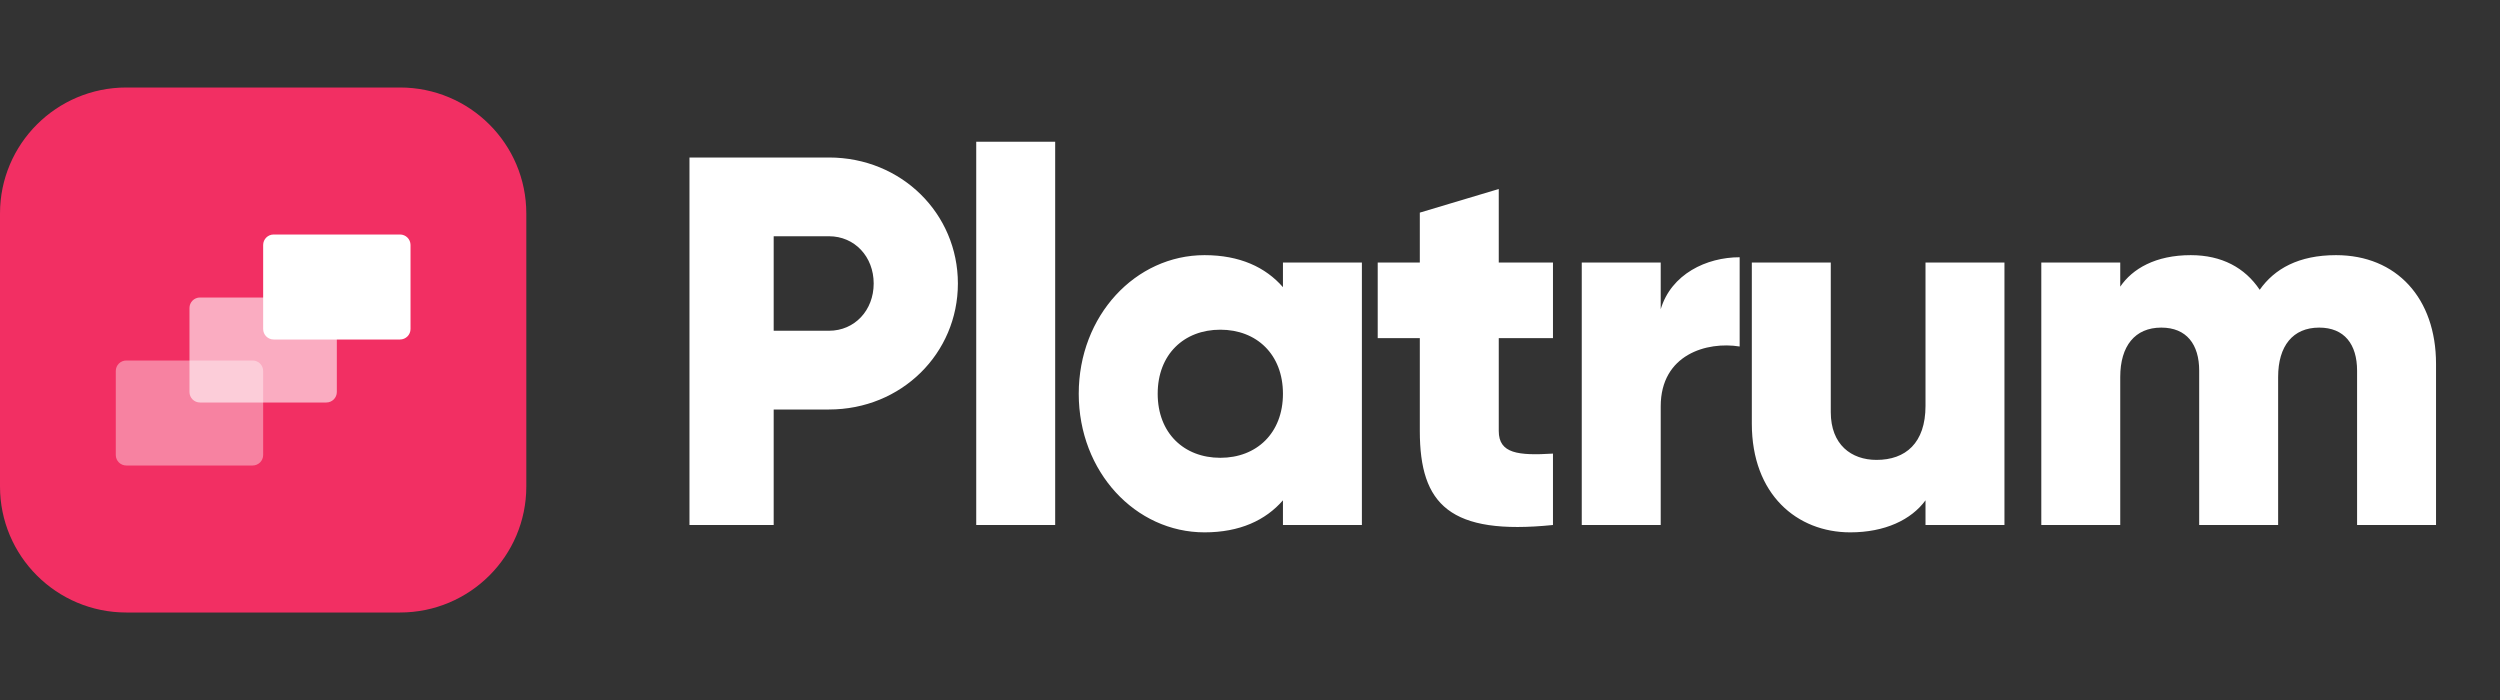
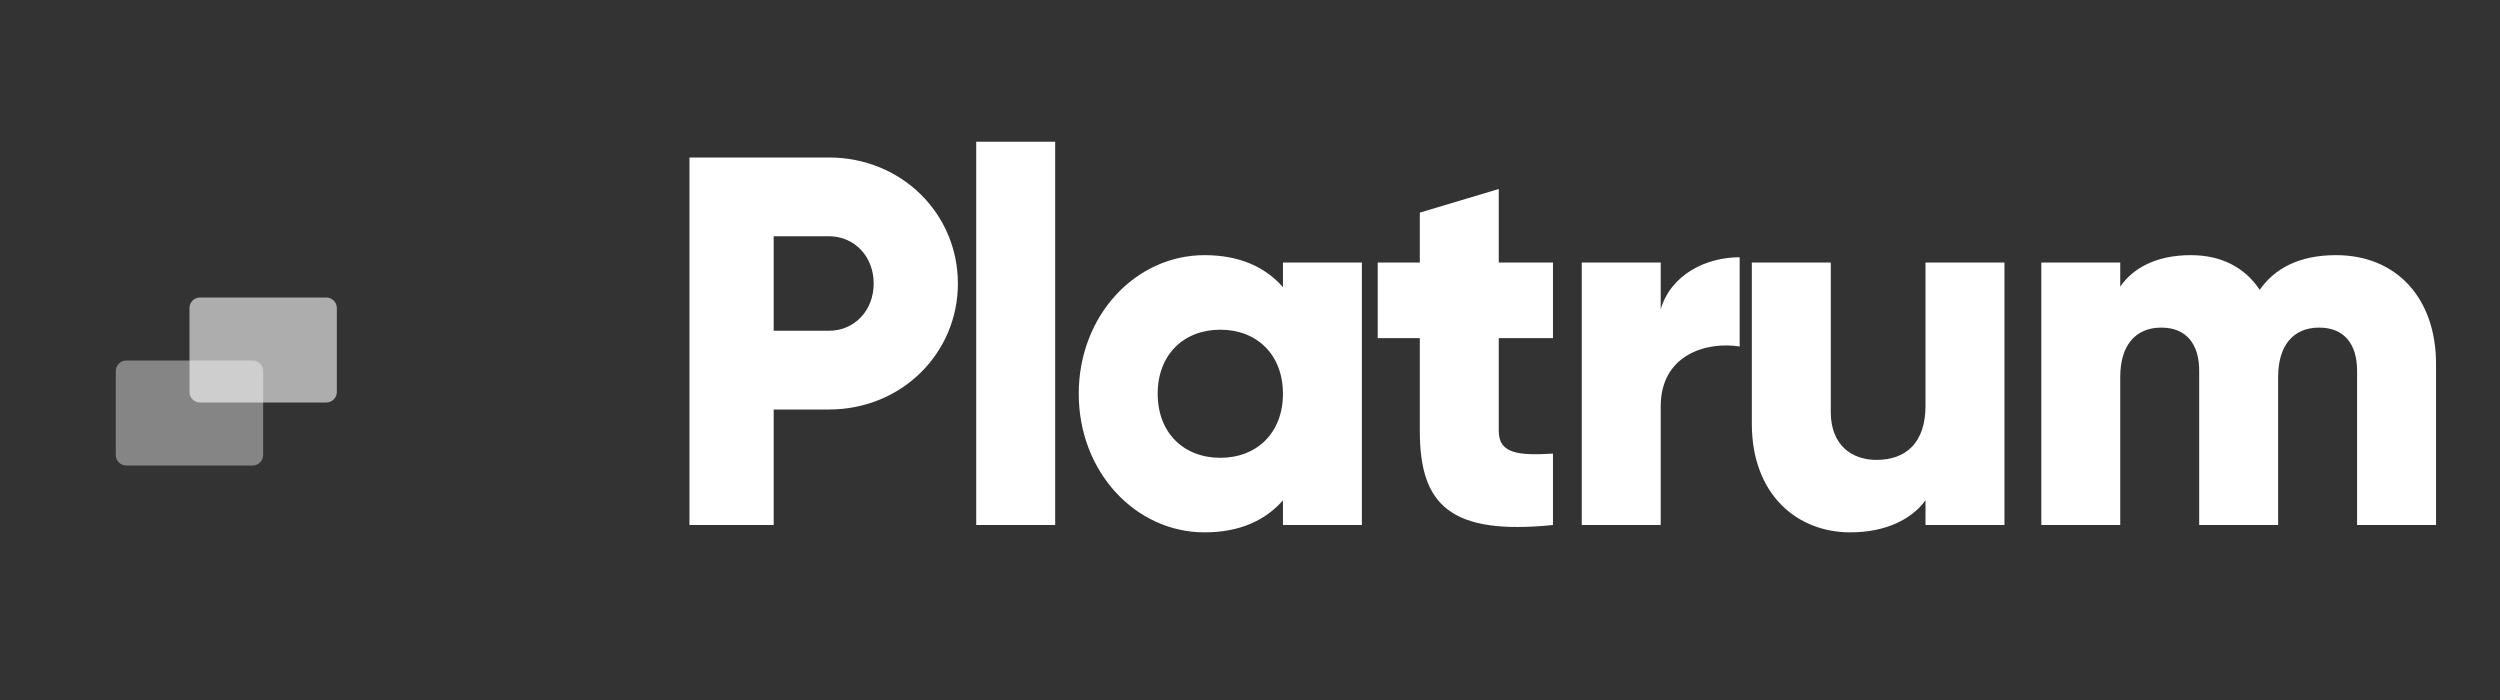
<svg xmlns="http://www.w3.org/2000/svg" width="550" height="154" viewBox="0 0 550 154" fill="none">
  <rect x="0" y="0" width="550" height="154" fill="#333333" stroke="none" />
  <path d="M182.368 34.65H151.684V115.5H170.21V90.09H182.368C198.347 90.09 210.736 77.731 210.736 62.37C210.736 47.008 198.347 34.65 182.368 34.65ZM182.368 72.765H170.21V51.975H182.368C188.041 51.975 192.21 56.479 192.21 62.37C192.21 68.26 188.041 72.765 182.368 72.765ZM214.771 115.5H232.139V31.185H214.771V115.5ZM282.249 57.75V63.178C278.428 58.789 272.754 56.133 264.996 56.133C249.828 56.133 237.322 69.415 237.322 86.625C237.322 103.834 249.828 117.117 264.996 117.117C272.754 117.117 278.428 114.46 282.249 110.071V115.5H299.617V57.75H282.249ZM268.47 100.716C260.48 100.716 254.691 95.287 254.691 86.625C254.691 77.962 260.48 72.534 268.47 72.534C276.459 72.534 282.249 77.962 282.249 86.625C282.249 95.287 276.459 100.716 268.47 100.716ZM341.654 74.382V57.75H329.728V41.58L312.359 46.777V57.75H303.096V74.382H312.359V94.825C312.359 110.995 318.959 117.81 341.654 115.5V99.792C334.012 100.254 329.728 99.792 329.728 94.825V74.382H341.654ZM365.356 68.029V57.75H347.987V115.5H365.356V89.397C365.356 77.962 375.545 75.075 382.724 76.23V56.595C375.429 56.595 367.671 60.291 365.356 68.029ZM423.612 57.75V89.281C423.612 97.482 419.212 101.178 412.843 101.178C407.285 101.178 402.77 97.828 402.77 90.667V57.75H385.401V93.208C385.401 108.801 395.359 117.117 407.054 117.117C414.696 117.117 420.485 114.345 423.612 110.071V115.5H440.98V57.75H423.612ZM513.926 56.133C505.705 56.133 500.379 59.136 497.137 63.756C493.895 58.905 488.8 56.133 481.97 56.133C474.212 56.133 469.118 59.136 466.454 63.063V57.75H449.086V115.5H466.454V82.929C466.454 76.114 469.696 72.072 475.486 72.072C481.044 72.072 483.821 75.768 483.821 81.543V115.5H501.189V82.929C501.189 76.114 504.431 72.072 510.221 72.072C515.779 72.072 518.558 75.768 518.558 81.543V115.5H535.926V80.041C535.926 65.604 527.242 56.133 513.926 56.133Z" fill="white" />
-   <path d="M88 19.25H27.79C12.442 19.25 0 31.661 0 46.97V107.03C0 122.339 12.442 134.75 27.79 134.75H88C103.348 134.75 115.789 122.339 115.789 107.03V46.97C115.789 31.661 103.348 19.25 88 19.25Z" fill="#F22F63" />
  <path d="M55.578 79.31H27.788C26.509 79.31 25.473 80.344 25.473 81.62V100.1C25.473 101.375 26.509 102.41 27.788 102.41H55.578C56.857 102.41 57.894 101.375 57.894 100.1V81.62C57.894 80.344 56.857 79.31 55.578 79.31Z" fill="white" fill-opacity="0.4" />
  <path d="M71.789 65.45H43.999C42.72 65.45 41.684 66.484 41.684 67.76V86.24C41.684 87.516 42.72 88.55 43.999 88.55H71.789C73.068 88.55 74.105 87.516 74.105 86.24V67.76C74.105 66.484 73.068 65.45 71.789 65.45Z" fill="white" fill-opacity="0.6" />
-   <path d="M88 51.59H60.21C58.931 51.59 57.895 52.624 57.895 53.9V72.38C57.895 73.656 58.931 74.69 60.21 74.69H88C89.279 74.69 90.316 73.656 90.316 72.38V53.9C90.316 52.624 89.279 51.59 88 51.59Z" fill="white" />
</svg>